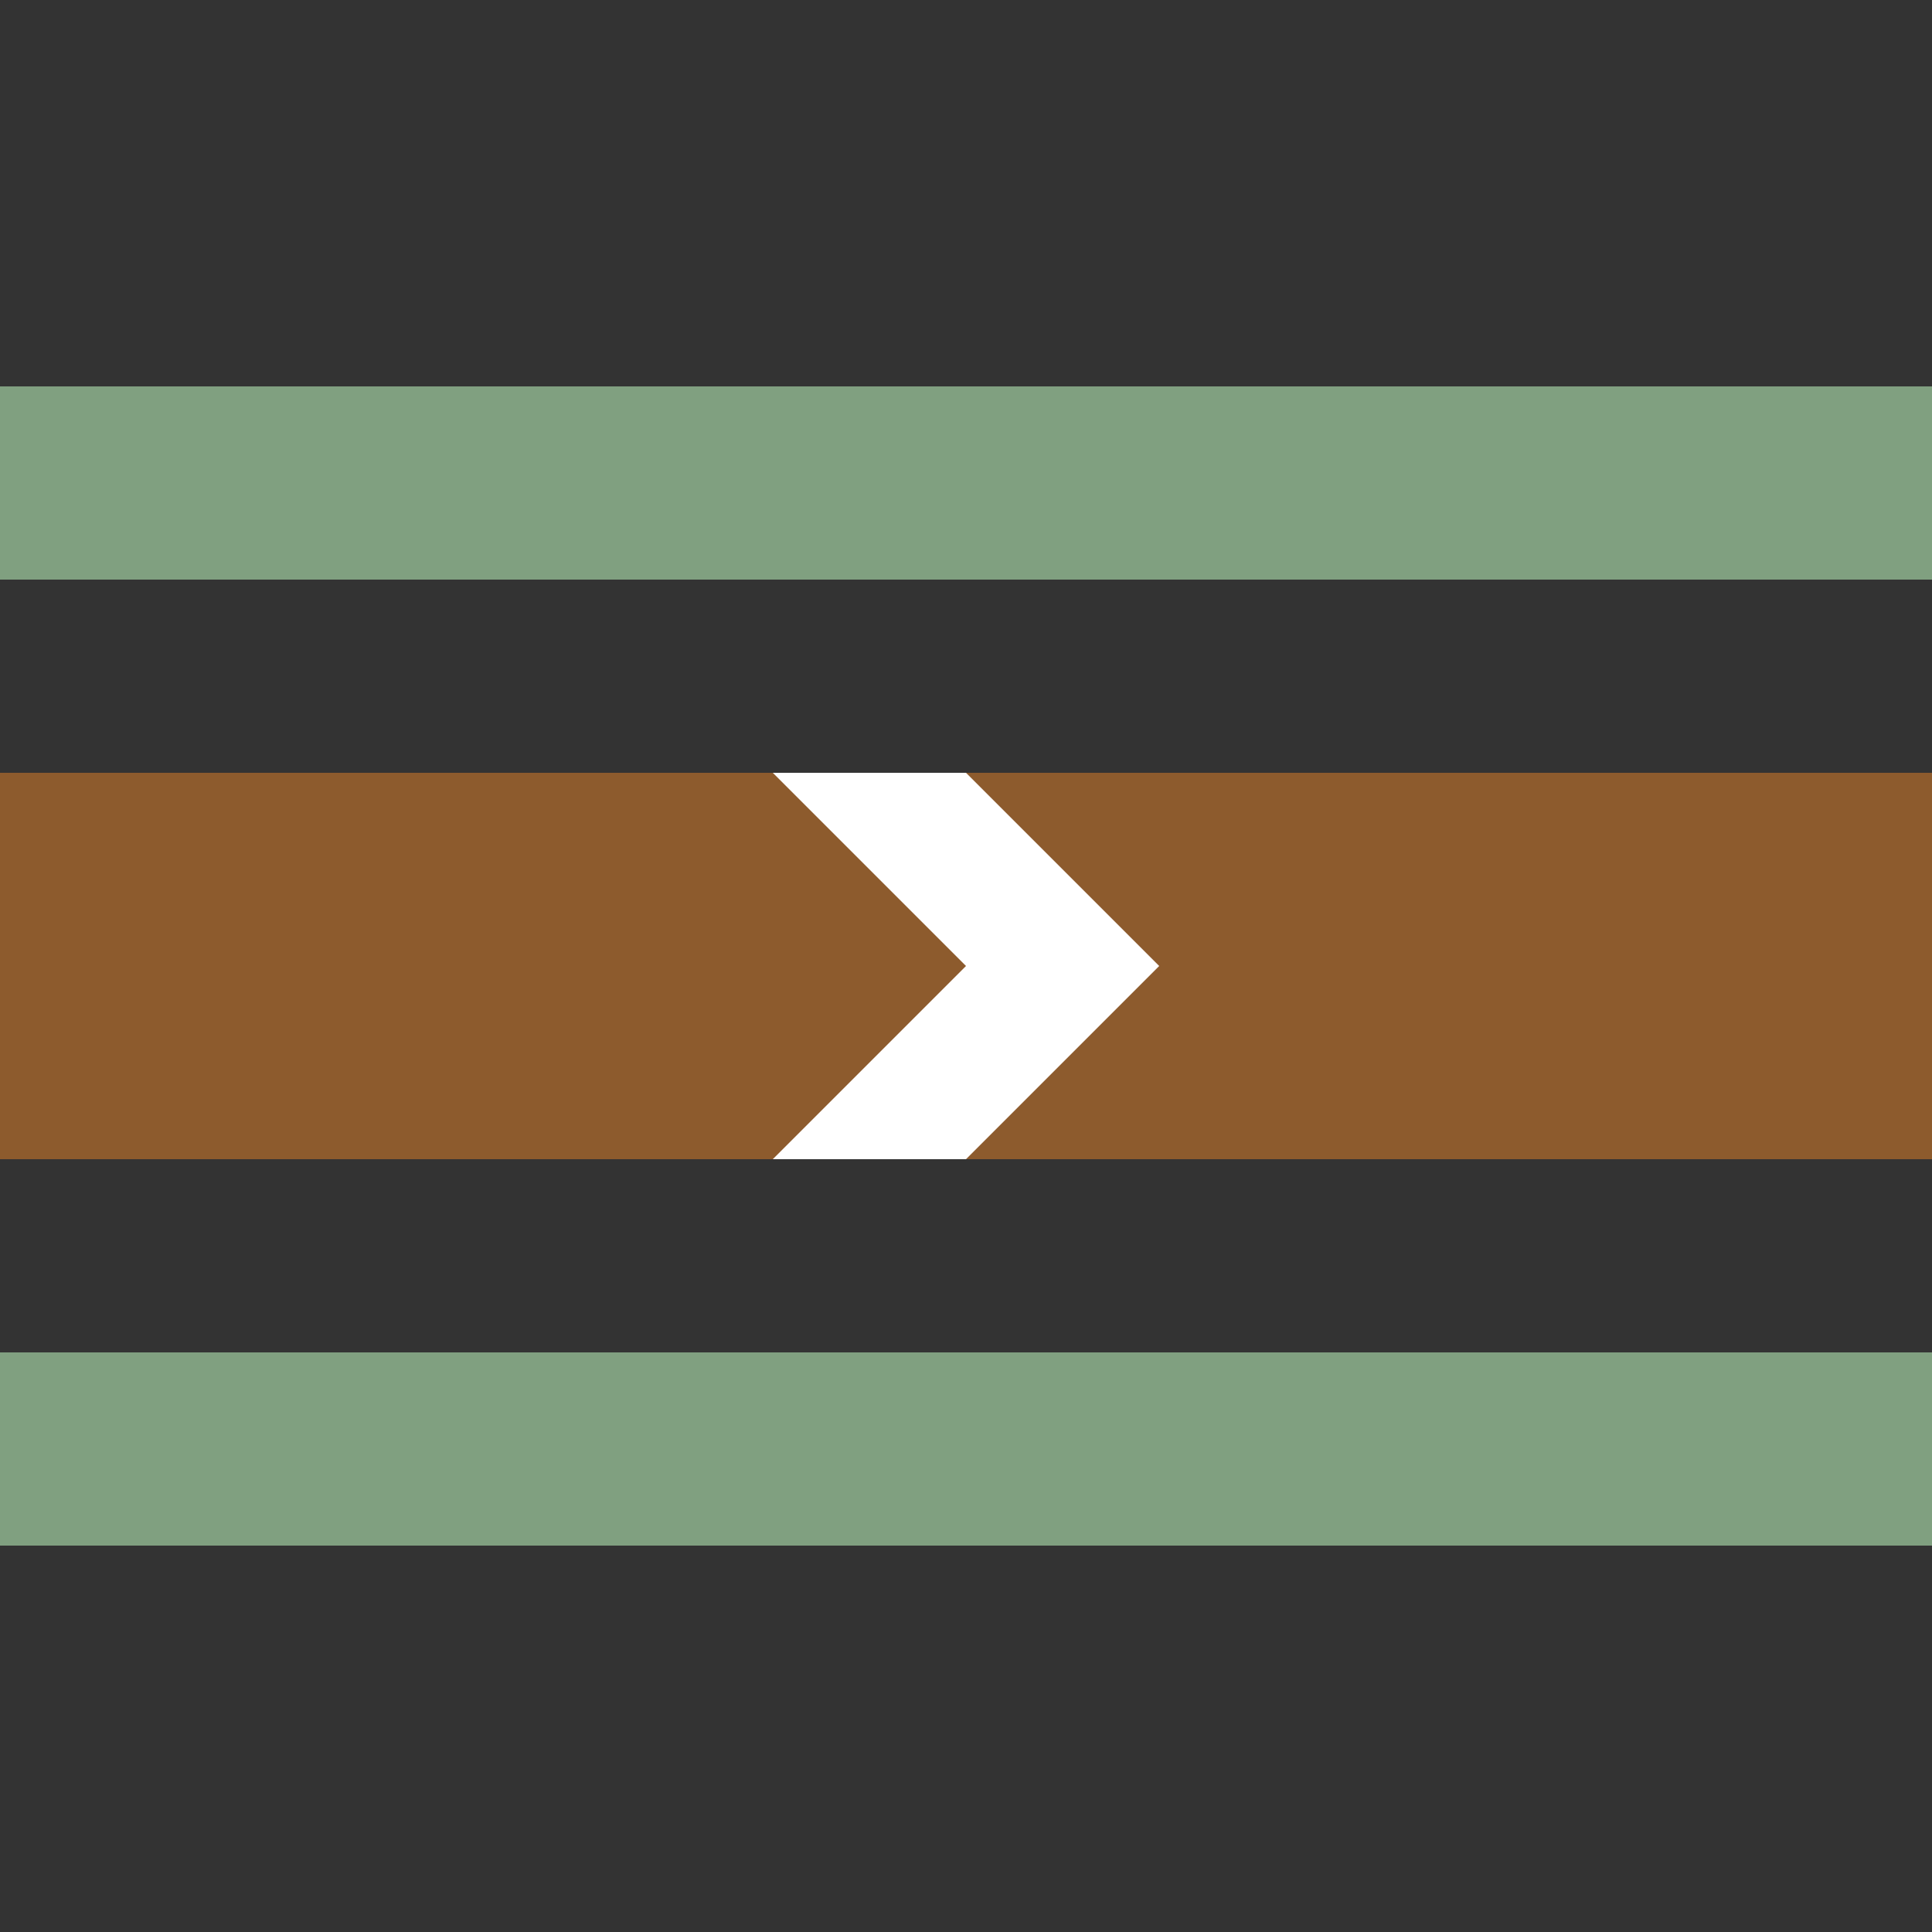
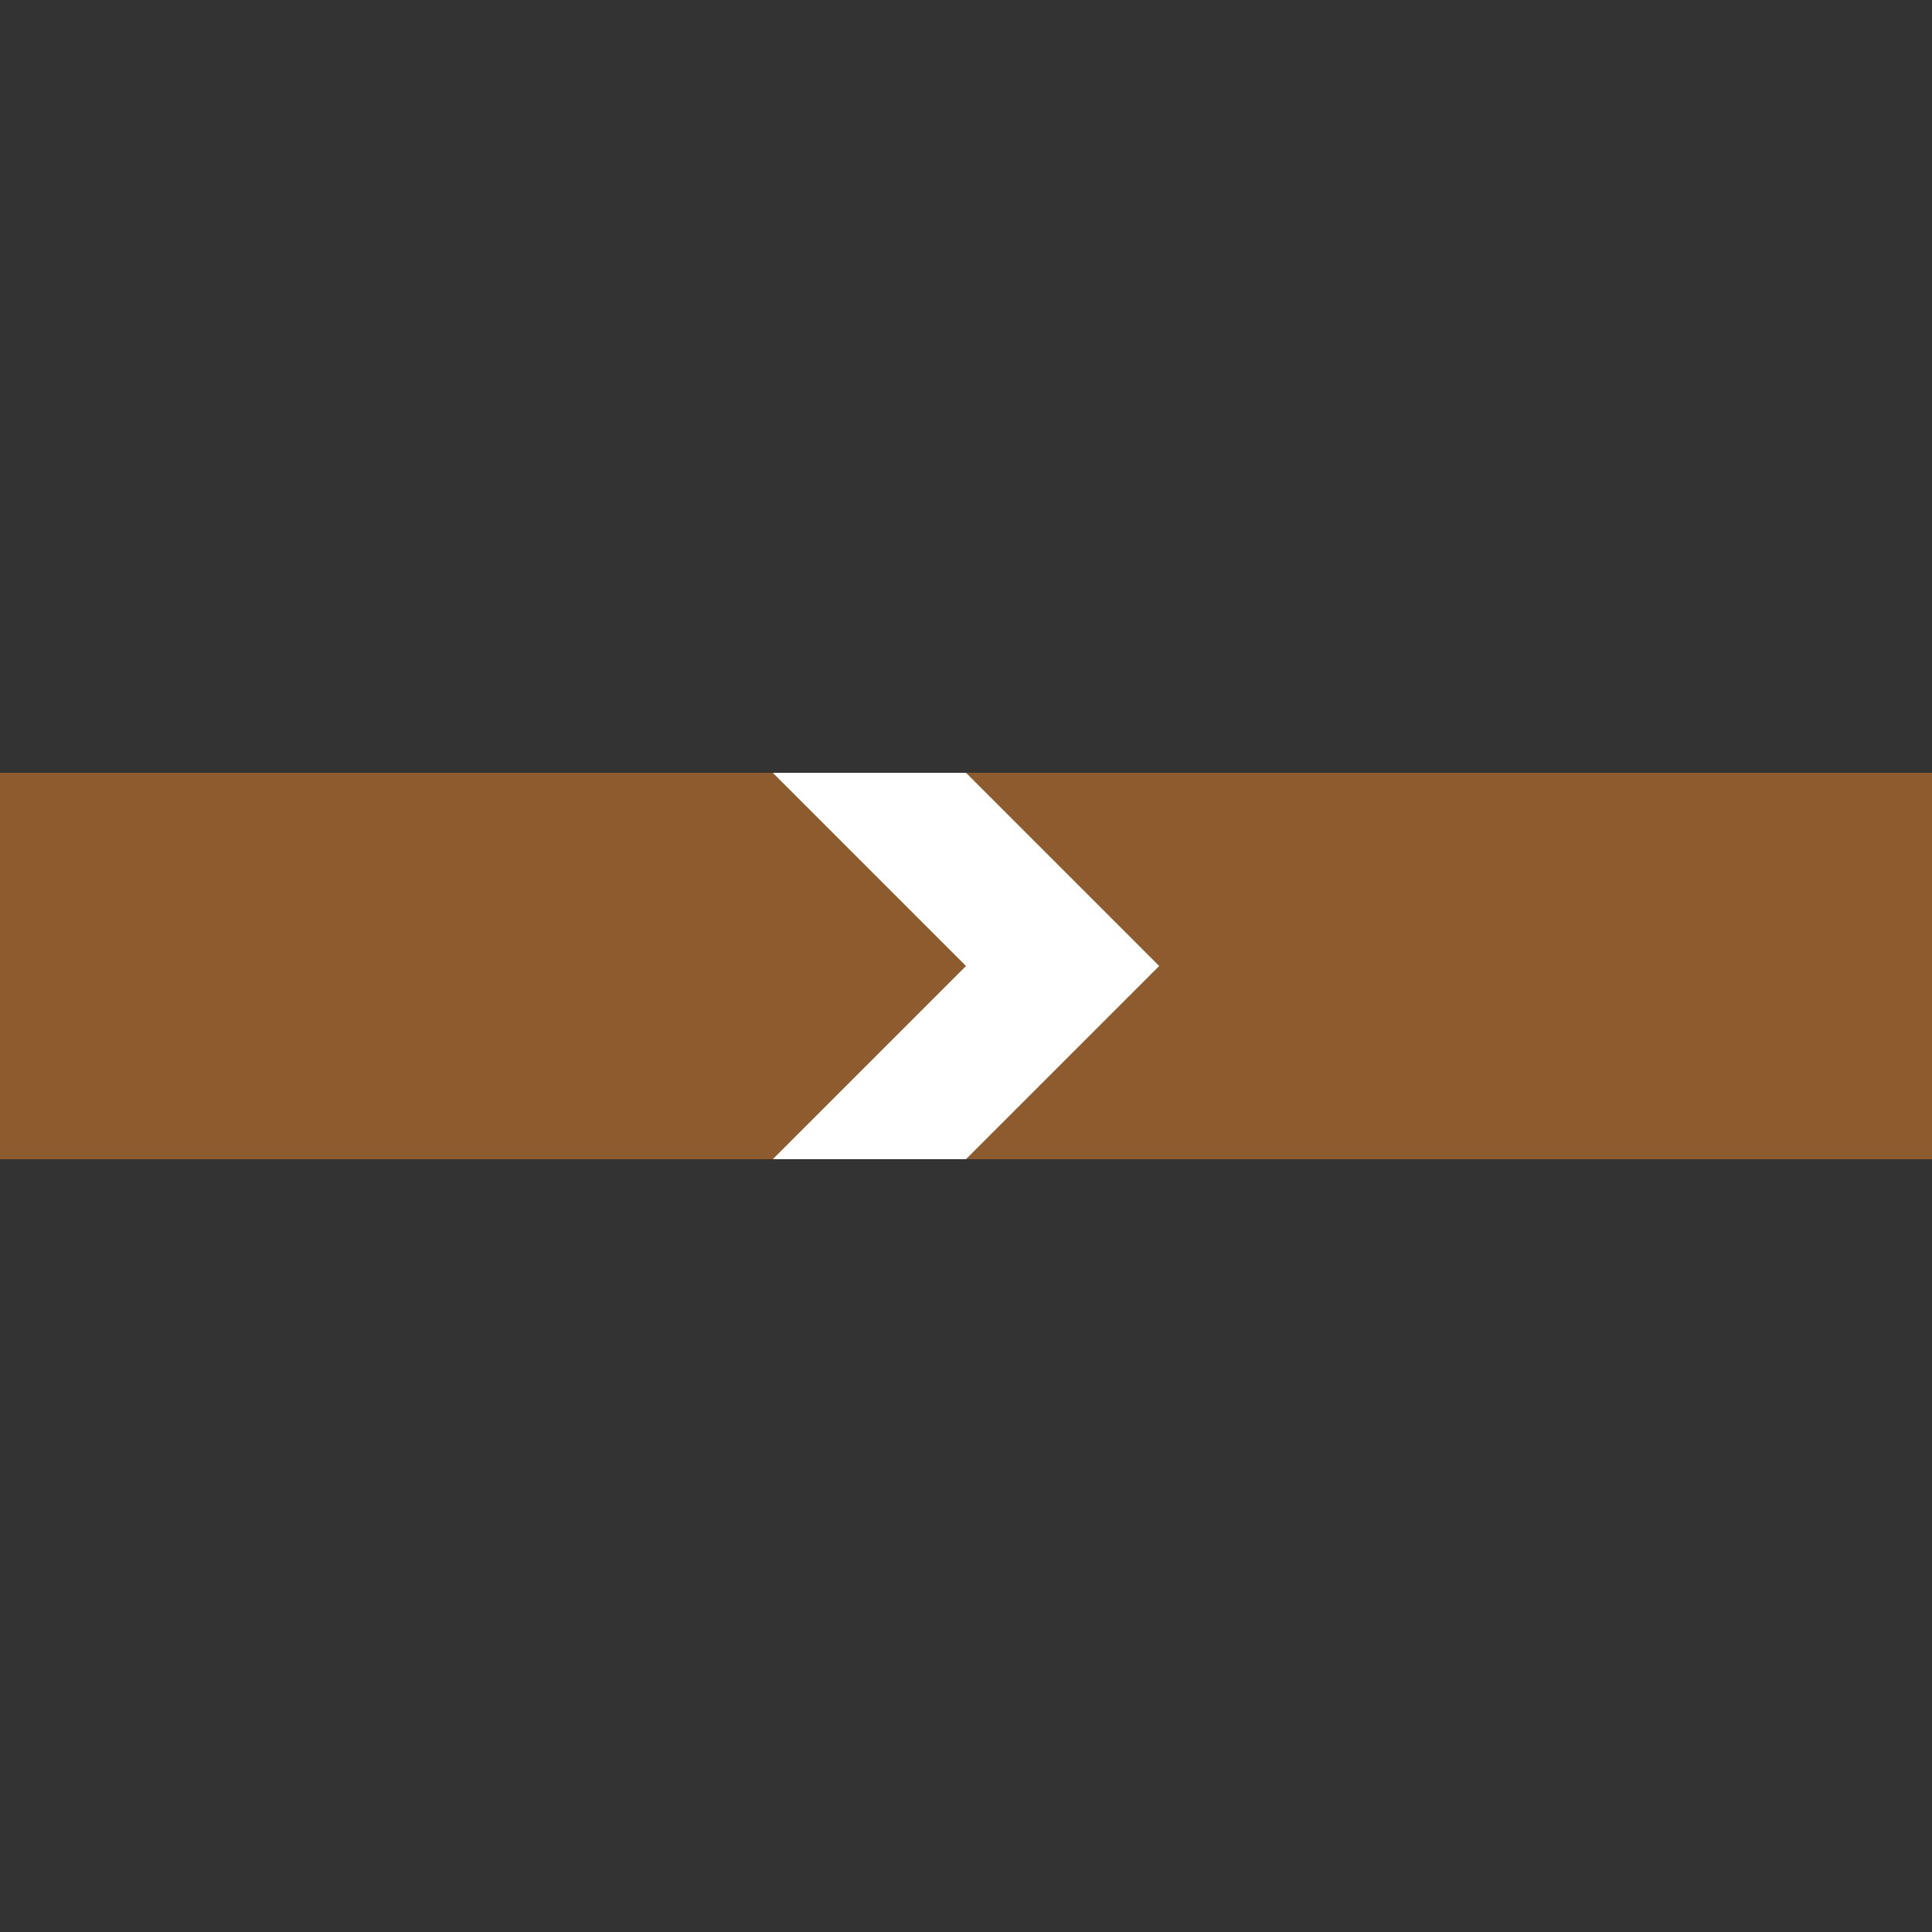
<svg xmlns="http://www.w3.org/2000/svg" width="500" height="500">
  <rect width="100%" height="100%" fill="#333333" stroke="none" />
  <title>hSTRfq brown</title>
  <path stroke="#8D5B2D" d="M 0,250 H 500" stroke-width="100" />
  <path fill="white" d="m 200,200 50,0 50,50 -50,50 -50,0 50,-50" />
-   <path stroke="#80A080" d="m 0,125 H 500 m 0,250 H 0" stroke-width="50" />
</svg>